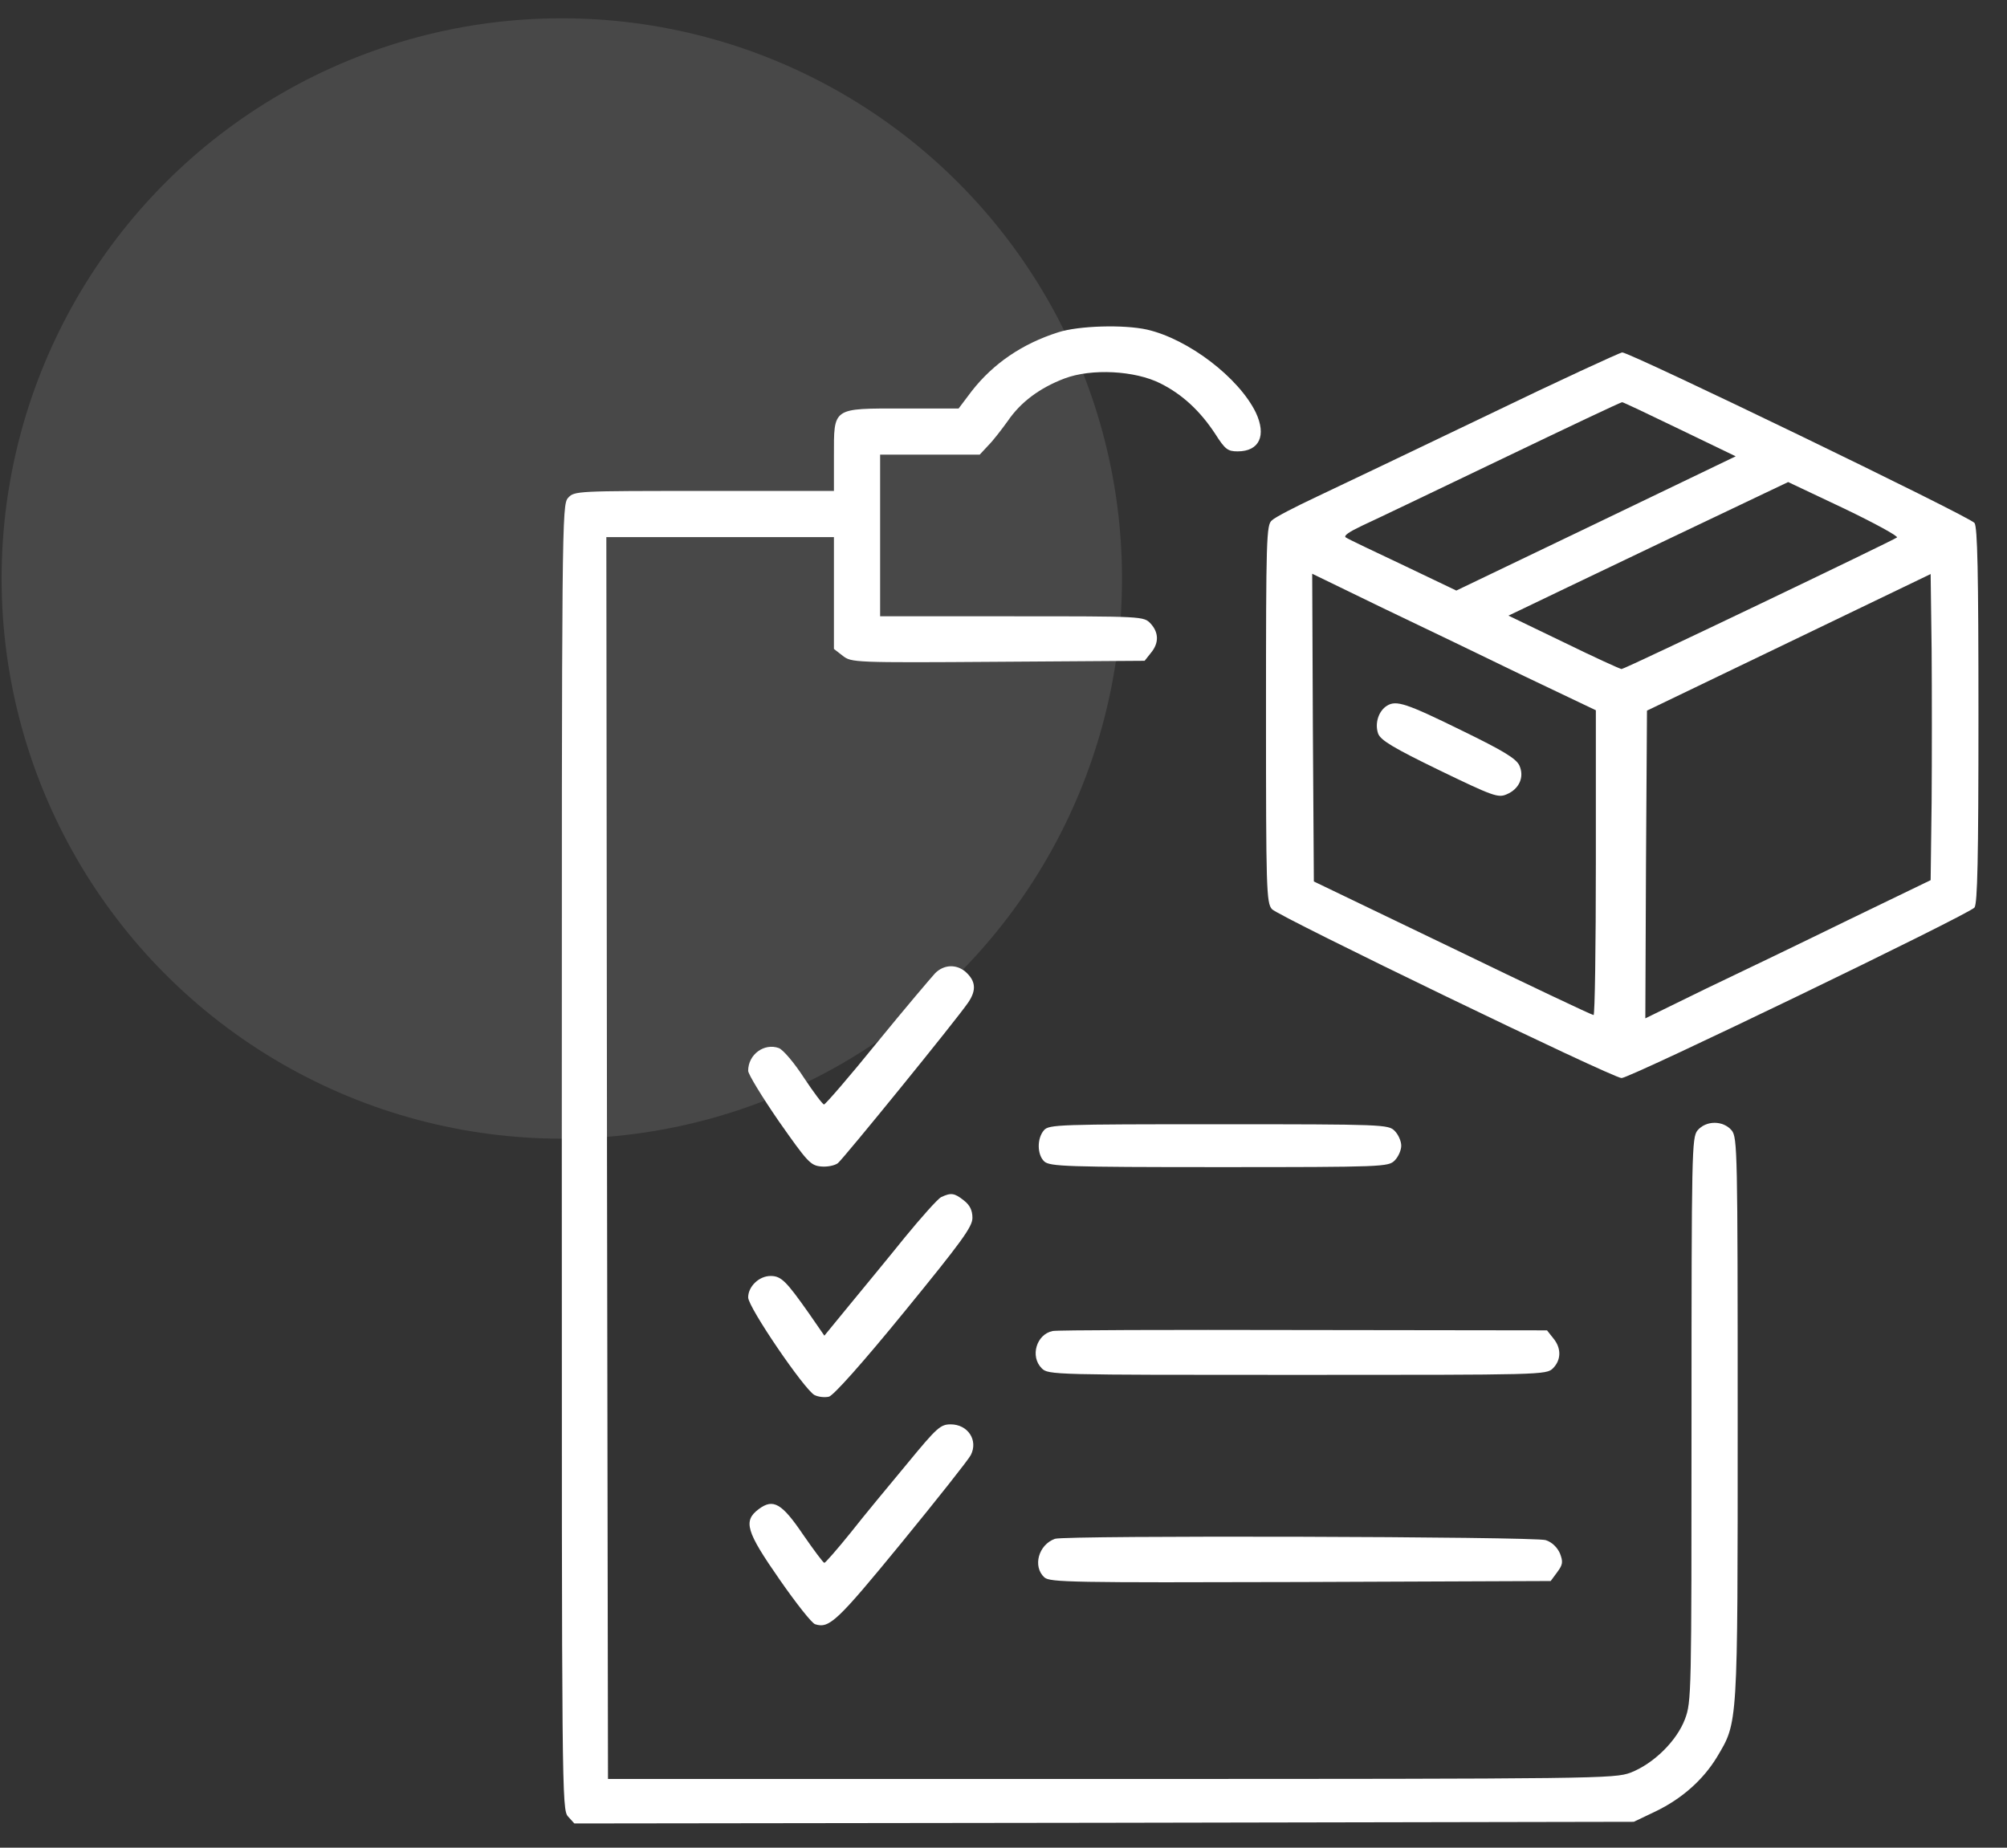
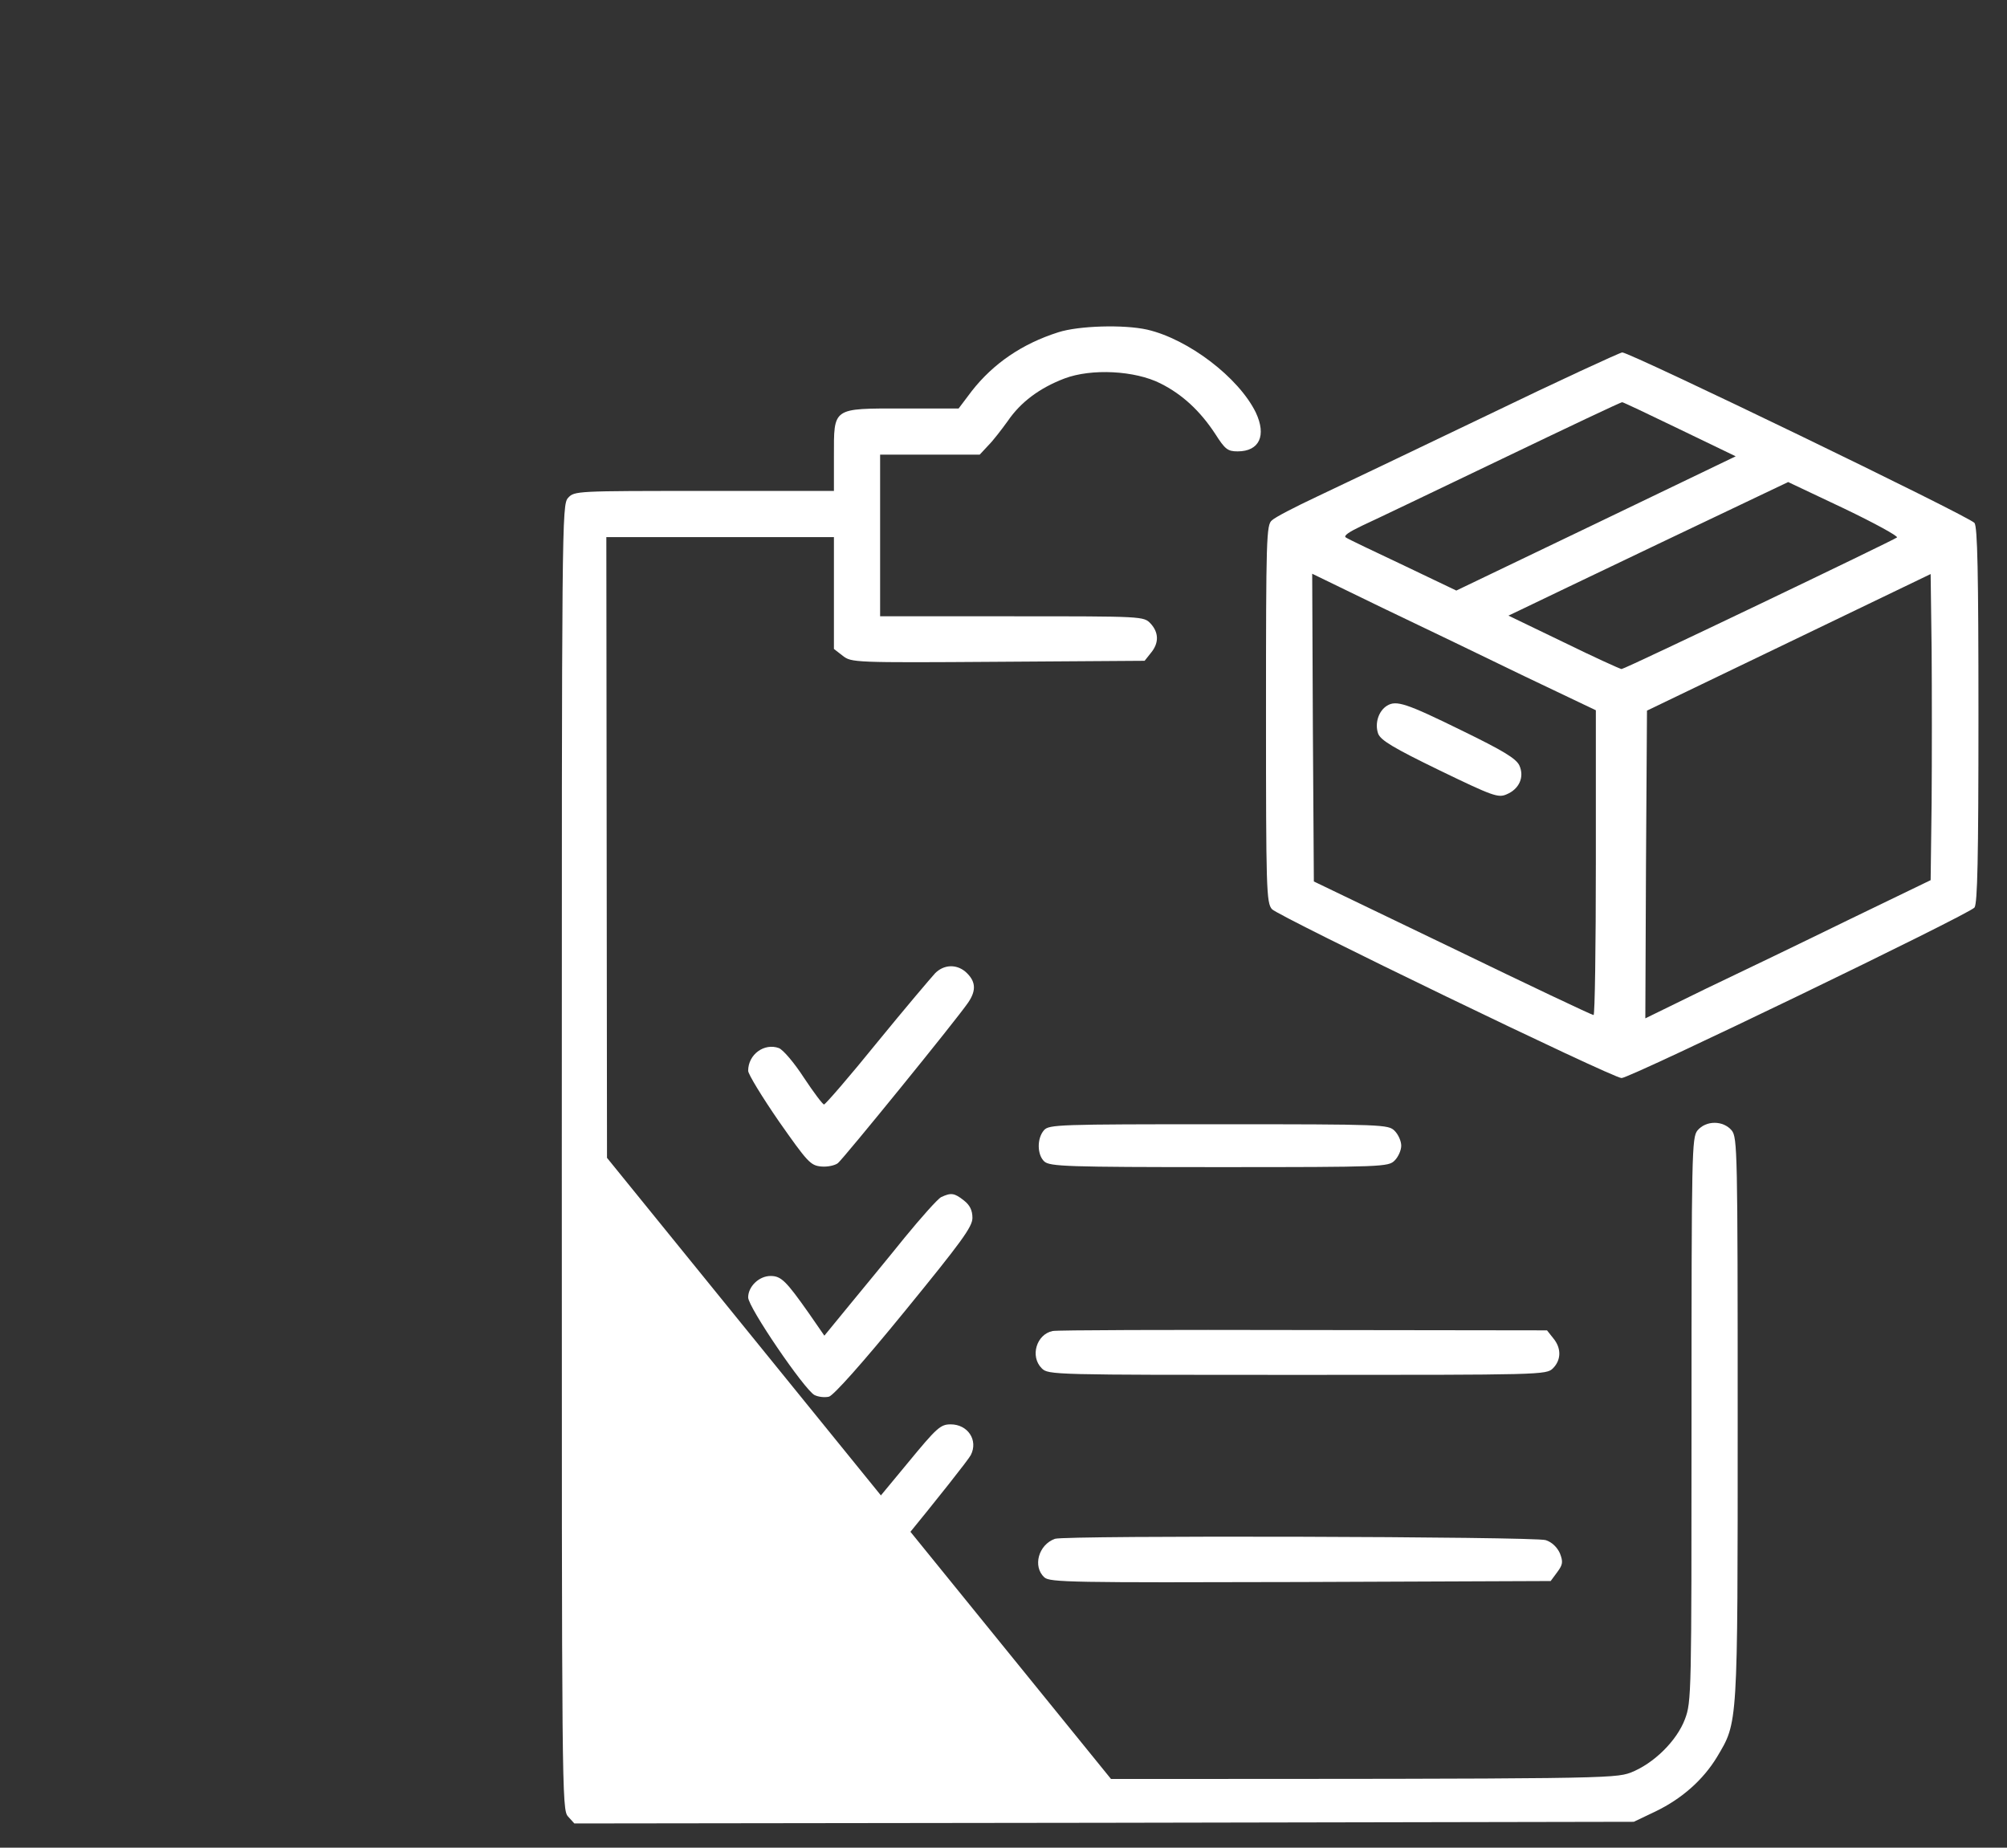
<svg xmlns="http://www.w3.org/2000/svg" width="63" height="58" viewBox="0 0 63 58" fill="none">
  <rect x="0" y="0" width="63" height="58" fill="#333333" stroke="none" />
-   <circle opacity="0.6" cx="17.635" cy="18.159" r="17.585" fill="white" fill-opacity="0.17" />
-   <path d="M33.218 10.431C32.079 10.793 31.178 11.415 30.505 12.274L30.091 12.823H28.341C26.115 12.823 26.177 12.781 26.177 14.324V15.411H22.108C18.091 15.411 18.029 15.411 17.832 15.629C17.635 15.846 17.635 16.333 17.635 36.326C17.635 56.36 17.635 56.805 17.832 57.023L18.029 57.24L34.657 57.219L51.285 57.188L51.958 56.867C52.796 56.464 53.459 55.873 53.894 55.159C54.557 54.041 54.546 54.279 54.546 44.547C54.546 36.129 54.536 35.715 54.36 35.487C54.091 35.166 53.552 35.166 53.283 35.487C53.107 35.715 53.097 36.129 53.097 44.567C53.097 53.192 53.097 53.42 52.89 53.968C52.631 54.652 51.906 55.366 51.181 55.646C50.674 55.832 50.187 55.843 34.874 55.843H19.085L19.054 36.346L19.033 16.861H22.605H26.177V18.611V20.371L26.457 20.588C26.726 20.795 26.788 20.806 31.333 20.774L35.93 20.743L36.127 20.495C36.386 20.184 36.376 19.853 36.117 19.573C35.899 19.346 35.889 19.346 31.768 19.346H27.627V16.809V14.272H29.19H30.753L31.023 13.982C31.178 13.827 31.447 13.475 31.634 13.216C32.037 12.626 32.627 12.181 33.414 11.881C34.263 11.56 35.63 11.632 36.427 12.036C37.111 12.378 37.67 12.895 38.146 13.62C38.456 14.107 38.539 14.169 38.85 14.169C39.533 14.169 39.761 13.672 39.419 12.947C38.881 11.85 37.307 10.649 36.013 10.348C35.278 10.183 33.859 10.224 33.218 10.431Z" fill="white" />
+   <path d="M33.218 10.431C32.079 10.793 31.178 11.415 30.505 12.274L30.091 12.823H28.341C26.115 12.823 26.177 12.781 26.177 14.324V15.411H22.108C18.091 15.411 18.029 15.411 17.832 15.629C17.635 15.846 17.635 16.333 17.635 36.326C17.635 56.36 17.635 56.805 17.832 57.023L18.029 57.24L34.657 57.219L51.285 57.188L51.958 56.867C52.796 56.464 53.459 55.873 53.894 55.159C54.557 54.041 54.546 54.279 54.546 44.547C54.546 36.129 54.536 35.715 54.36 35.487C54.091 35.166 53.552 35.166 53.283 35.487C53.107 35.715 53.097 36.129 53.097 44.567C53.097 53.192 53.097 53.42 52.89 53.968C52.631 54.652 51.906 55.366 51.181 55.646C50.674 55.832 50.187 55.843 34.874 55.843L19.054 36.346L19.033 16.861H22.605H26.177V18.611V20.371L26.457 20.588C26.726 20.795 26.788 20.806 31.333 20.774L35.93 20.743L36.127 20.495C36.386 20.184 36.376 19.853 36.117 19.573C35.899 19.346 35.889 19.346 31.768 19.346H27.627V16.809V14.272H29.19H30.753L31.023 13.982C31.178 13.827 31.447 13.475 31.634 13.216C32.037 12.626 32.627 12.181 33.414 11.881C34.263 11.56 35.63 11.632 36.427 12.036C37.111 12.378 37.67 12.895 38.146 13.62C38.456 14.107 38.539 14.169 38.85 14.169C39.533 14.169 39.761 13.672 39.419 12.947C38.881 11.85 37.307 10.649 36.013 10.348C35.278 10.183 33.859 10.224 33.218 10.431Z" fill="white" />
  <path d="M46.677 13.04C44.431 14.117 42.028 15.266 41.345 15.587C40.662 15.908 40.02 16.239 39.927 16.333C39.751 16.467 39.74 16.892 39.74 22.4C39.74 27.898 39.751 28.343 39.927 28.54C40.134 28.767 50.622 33.841 50.901 33.841C51.171 33.841 61.825 28.695 61.98 28.488C62.073 28.353 62.104 26.976 62.104 22.452C62.104 17.927 62.073 16.55 61.98 16.416C61.835 16.219 51.171 11.063 50.922 11.063C50.839 11.073 48.924 11.953 46.677 13.04ZM52.724 13.475L54.484 14.324L50.094 16.436L45.714 18.538L44.047 17.741C43.126 17.306 42.318 16.923 42.246 16.871C42.163 16.819 42.349 16.695 42.764 16.498C43.126 16.333 45.093 15.39 47.143 14.407C49.193 13.423 50.891 12.616 50.922 12.626C50.953 12.626 51.761 13.009 52.724 13.475ZM59.547 16.871C59.433 16.964 51.005 21.002 50.901 21.002C50.86 21.002 50.042 20.63 49.09 20.164L47.35 19.325L47.764 19.128C47.992 19.014 49.97 18.072 52.154 17.026L56.13 15.132L57.88 15.96C58.833 16.416 59.588 16.83 59.547 16.871ZM47.837 21.22L50.094 22.296V27.08C50.094 29.72 50.063 31.874 50.022 31.863C49.97 31.863 47.982 30.921 45.59 29.762L41.242 27.67L41.211 22.835L41.19 18.01L43.385 19.076C44.596 19.656 46.605 20.619 47.837 21.22ZM60.634 25.185L60.603 27.629L58.014 28.881C56.596 29.575 54.577 30.548 53.531 31.045L51.647 31.967L51.668 27.132L51.699 22.307L56.151 20.164L60.603 18.02L60.634 20.381C60.644 21.686 60.644 23.849 60.634 25.185Z" fill="white" />
  <path d="M43.54 22.152C43.271 22.317 43.147 22.711 43.261 23.032C43.343 23.239 43.737 23.477 45.186 24.181C46.853 24.988 47.029 25.051 47.288 24.937C47.692 24.771 47.858 24.388 47.692 24.026C47.588 23.808 47.174 23.56 45.901 22.939C44.13 22.069 43.83 21.976 43.54 22.152Z" fill="white" />
  <path d="M29.355 30.549C29.231 30.684 28.403 31.657 27.533 32.724C26.663 33.8 25.908 34.67 25.866 34.67C25.825 34.67 25.545 34.297 25.235 33.831C24.934 33.365 24.582 32.951 24.448 32.9C23.992 32.734 23.485 33.096 23.485 33.614C23.485 33.718 23.92 34.432 24.448 35.198C25.349 36.482 25.442 36.585 25.773 36.617C25.97 36.637 26.208 36.585 26.301 36.513C26.487 36.358 30.018 32.019 30.391 31.471C30.66 31.077 30.629 30.787 30.298 30.497C30.008 30.259 29.625 30.28 29.355 30.549Z" fill="white" />
  <path d="M32.772 35.477C32.544 35.736 32.555 36.254 32.782 36.461C32.959 36.616 33.487 36.637 38.27 36.637C43.437 36.637 43.581 36.626 43.778 36.43C43.892 36.316 43.985 36.109 43.985 35.964C43.985 35.819 43.892 35.612 43.778 35.498C43.581 35.301 43.437 35.291 38.26 35.291C33.238 35.291 32.928 35.301 32.772 35.477Z" fill="white" />
  <path d="M29.542 37.579C29.428 37.641 28.921 38.211 28.403 38.842C27.895 39.474 27.109 40.426 26.674 40.955L25.877 41.928L25.39 41.224C24.675 40.209 24.52 40.054 24.189 40.054C23.826 40.054 23.485 40.385 23.485 40.727C23.485 41.037 25.245 43.615 25.566 43.791C25.69 43.853 25.887 43.874 26.021 43.843C26.166 43.802 27.057 42.808 28.392 41.172C30.184 38.977 30.525 38.511 30.525 38.231C30.525 37.993 30.443 37.828 30.256 37.683C29.956 37.445 29.852 37.434 29.542 37.579Z" fill="white" />
  <path d="M33.041 41.782C32.534 41.886 32.327 42.579 32.7 42.952C32.907 43.159 33.041 43.159 40.724 43.159C48.406 43.159 48.541 43.159 48.748 42.952C49.007 42.693 49.017 42.321 48.758 42.01L48.561 41.761L40.91 41.751C36.706 41.741 33.166 41.751 33.041 41.782Z" fill="white" />
  <path d="M28.486 45.934C27.927 46.607 27.119 47.58 26.705 48.108C26.28 48.636 25.907 49.06 25.876 49.06C25.835 49.05 25.545 48.657 25.214 48.18C24.541 47.186 24.272 47.031 23.816 47.373C23.319 47.745 23.423 48.077 24.468 49.578C24.986 50.324 25.483 50.955 25.587 50.986C26.032 51.131 26.28 50.893 28.299 48.429C29.417 47.062 30.401 45.82 30.474 45.675C30.712 45.209 30.38 44.712 29.842 44.712C29.521 44.712 29.407 44.815 28.486 45.934Z" fill="white" />
  <path d="M33.114 48.305C32.596 48.491 32.41 49.174 32.783 49.516C32.959 49.671 33.632 49.682 40.828 49.661L48.676 49.63L48.883 49.35C49.059 49.112 49.069 49.029 48.966 48.76C48.883 48.574 48.717 48.408 48.52 48.346C48.189 48.232 33.425 48.191 33.114 48.305Z" fill="white" />
</svg>